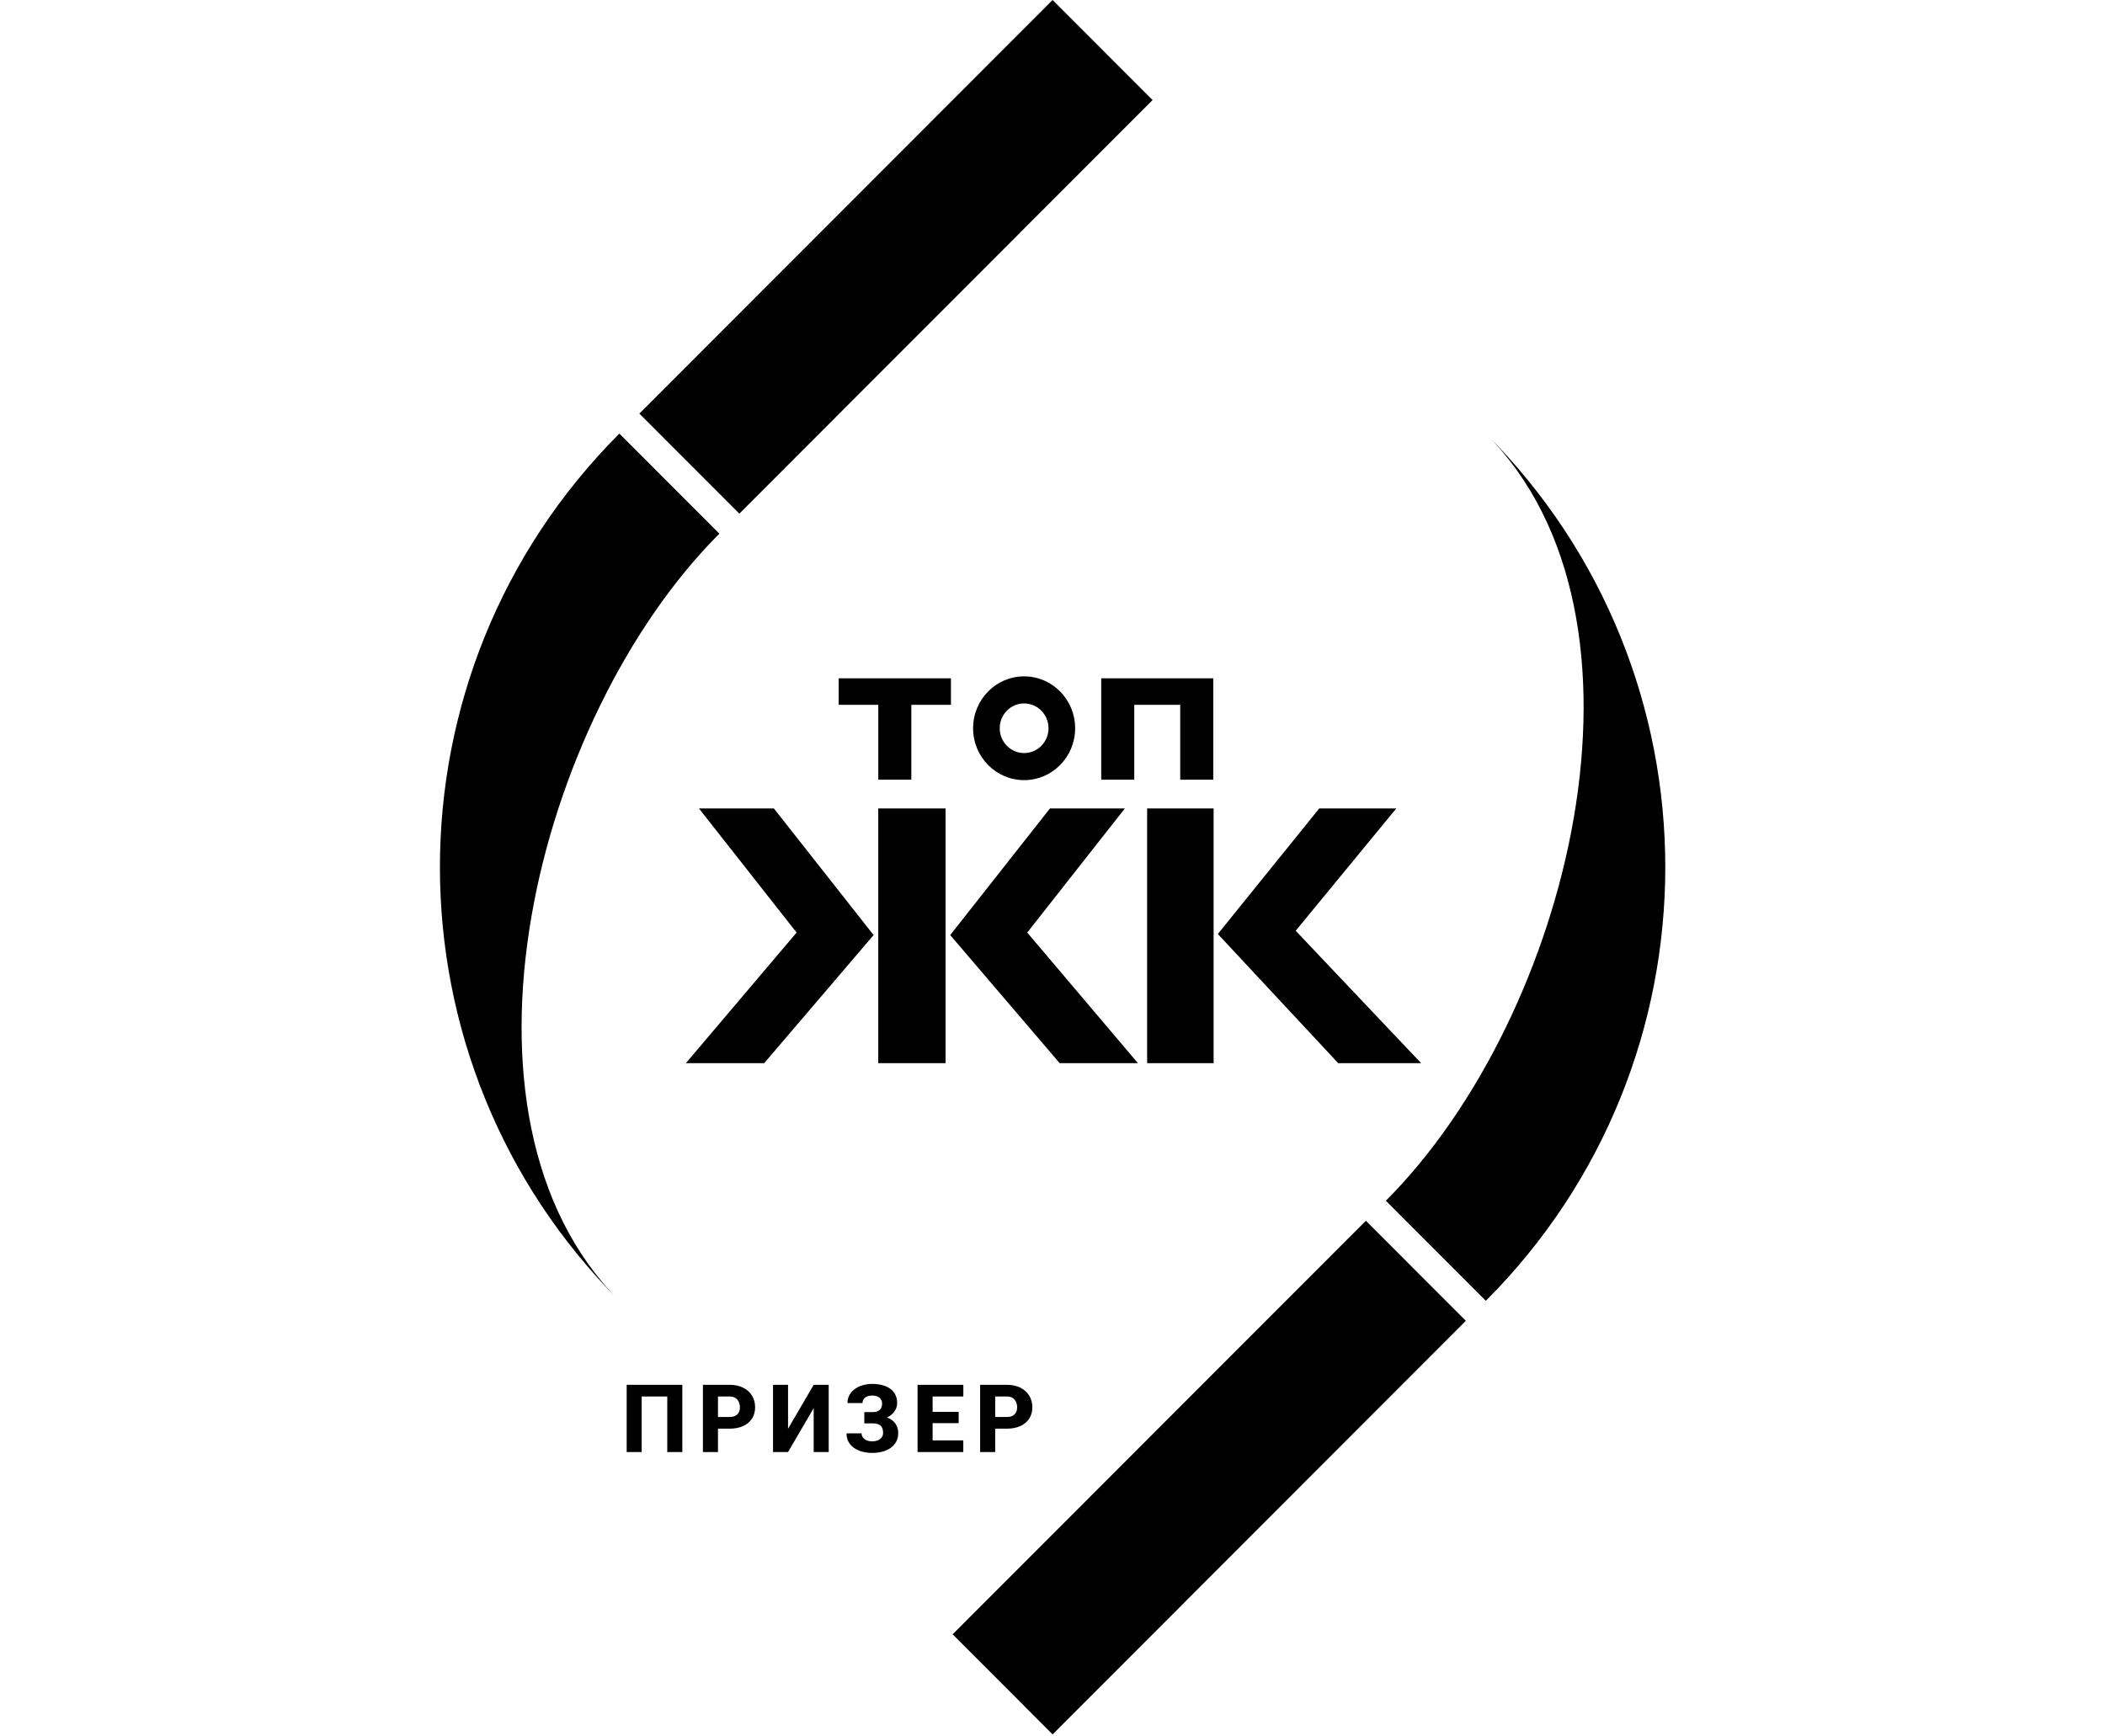
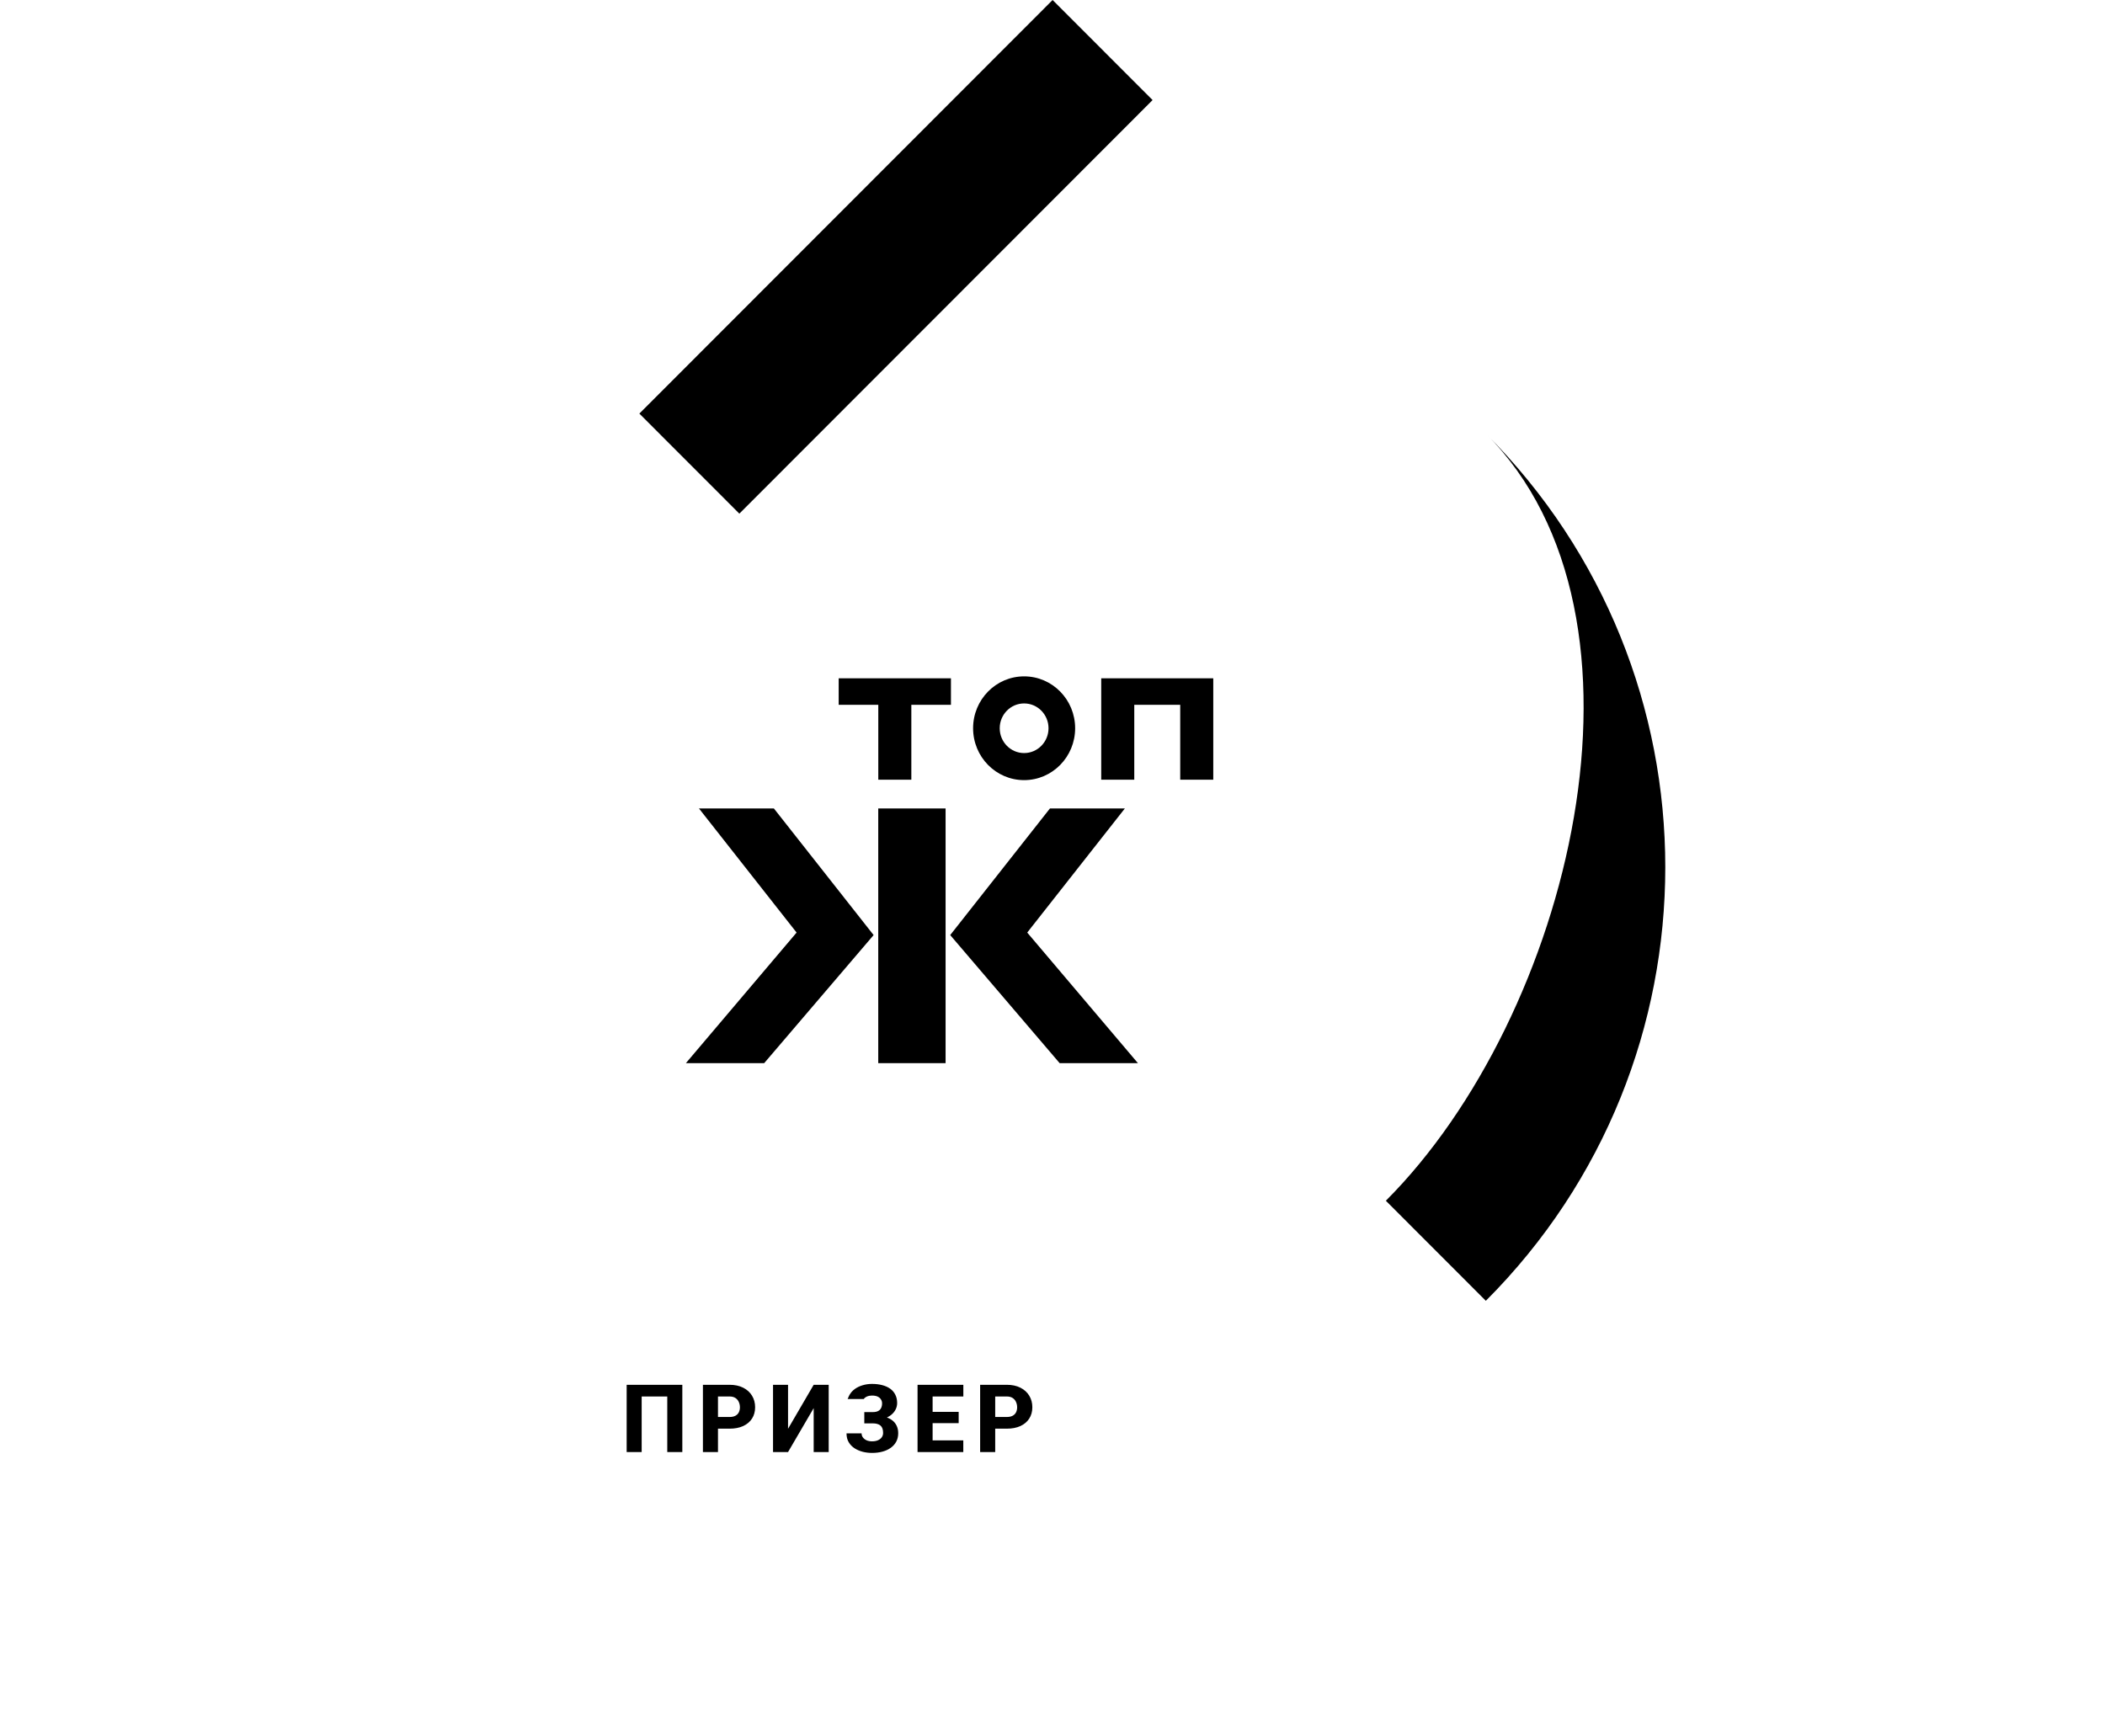
<svg xmlns="http://www.w3.org/2000/svg" width="445" height="367" viewBox="0 0 445 367" fill="none">
-   <path d="M144.244 292.781V307H141.061V295.252H135.65V307H132.477V292.781H144.244ZM154.203 302.059H150.629V299.588H154.203C154.73 299.588 155.154 299.5 155.473 299.324C155.798 299.148 156.036 298.908 156.186 298.602C156.342 298.289 156.42 297.938 156.42 297.547C156.42 297.143 156.342 296.769 156.186 296.424C156.036 296.072 155.798 295.789 155.473 295.574C155.154 295.359 154.73 295.252 154.203 295.252H151.781V307H148.598V292.781H154.203C155.336 292.781 156.306 292.986 157.113 293.396C157.927 293.807 158.549 294.37 158.979 295.086C159.415 295.796 159.633 296.609 159.633 297.527C159.633 298.445 159.415 299.243 158.979 299.92C158.549 300.597 157.927 301.124 157.113 301.502C156.306 301.873 155.336 302.059 154.203 302.059ZM166.594 302.078L172.014 292.781H175.188V307H172.014V297.713L166.594 307H163.42V292.781H166.594V302.078ZM185.039 300.193H182.715V298.553H184.492C184.967 298.553 185.348 298.478 185.635 298.328C185.928 298.178 186.139 297.964 186.27 297.684C186.406 297.404 186.475 297.078 186.475 296.707C186.475 296.408 186.396 296.134 186.24 295.887C186.09 295.633 185.859 295.431 185.547 295.281C185.234 295.132 184.834 295.057 184.346 295.057C183.968 295.057 183.626 295.118 183.32 295.242C183.014 295.366 182.773 295.548 182.598 295.789C182.422 296.023 182.334 296.31 182.334 296.648H179.16C179.16 296.01 179.297 295.444 179.57 294.949C179.85 294.448 180.228 294.025 180.703 293.68C181.185 293.328 181.738 293.061 182.363 292.879C182.988 292.69 183.649 292.596 184.346 292.596C185.146 292.596 185.872 292.684 186.523 292.859C187.174 293.029 187.734 293.283 188.203 293.621C188.672 293.96 189.03 294.383 189.277 294.891C189.531 295.392 189.658 295.975 189.658 296.639C189.658 297.127 189.548 297.586 189.326 298.016C189.111 298.445 188.799 298.823 188.389 299.148C187.985 299.474 187.497 299.731 186.924 299.92C186.357 300.102 185.729 300.193 185.039 300.193ZM182.715 299.324H185.039C185.807 299.324 186.491 299.406 187.09 299.568C187.689 299.731 188.193 299.969 188.604 300.281C189.02 300.594 189.336 300.981 189.551 301.443C189.772 301.899 189.883 302.423 189.883 303.016C189.883 303.68 189.746 304.272 189.473 304.793C189.199 305.307 188.812 305.743 188.311 306.102C187.816 306.46 187.23 306.73 186.553 306.912C185.882 307.094 185.146 307.186 184.346 307.186C183.695 307.186 183.047 307.107 182.402 306.951C181.764 306.788 181.185 306.541 180.664 306.209C180.15 305.877 179.736 305.451 179.424 304.93C179.111 304.409 178.955 303.784 178.955 303.055H182.139C182.139 303.374 182.233 303.66 182.422 303.914C182.611 304.168 182.871 304.37 183.203 304.52C183.535 304.663 183.916 304.734 184.346 304.734C184.84 304.734 185.264 304.656 185.615 304.5C185.967 304.344 186.234 304.132 186.416 303.865C186.598 303.592 186.689 303.289 186.689 302.957C186.689 302.592 186.644 302.283 186.553 302.029C186.462 301.769 186.322 301.561 186.133 301.404C185.951 301.242 185.719 301.124 185.439 301.053C185.166 300.975 184.85 300.936 184.492 300.936H182.715V299.324ZM203.641 304.539V307H196.072V304.539H203.641ZM197.156 292.781V307H193.973V292.781H197.156ZM202.664 298.504V300.887H196.072V298.504H202.664ZM203.65 292.781V295.252H196.072V292.781H203.65ZM212.809 302.059H209.234V299.588H212.809C213.336 299.588 213.759 299.5 214.078 299.324C214.404 299.148 214.641 298.908 214.791 298.602C214.947 298.289 215.025 297.938 215.025 297.547C215.025 297.143 214.947 296.769 214.791 296.424C214.641 296.072 214.404 295.789 214.078 295.574C213.759 295.359 213.336 295.252 212.809 295.252H210.387V307H207.203V292.781H212.809C213.941 292.781 214.911 292.986 215.719 293.396C216.533 293.807 217.154 294.37 217.584 295.086C218.02 295.796 218.238 296.609 218.238 297.527C218.238 298.445 218.02 299.243 217.584 299.92C217.154 300.597 216.533 301.124 215.719 301.502C214.911 301.873 213.941 302.059 212.809 302.059Z" fill="black" />
+   <path d="M144.244 292.781V307H141.061V295.252H135.65V307H132.477V292.781H144.244ZM154.203 302.059H150.629V299.588H154.203C154.73 299.588 155.154 299.5 155.473 299.324C155.798 299.148 156.036 298.908 156.186 298.602C156.342 298.289 156.42 297.938 156.42 297.547C156.42 297.143 156.342 296.769 156.186 296.424C156.036 296.072 155.798 295.789 155.473 295.574C155.154 295.359 154.73 295.252 154.203 295.252H151.781V307H148.598V292.781H154.203C155.336 292.781 156.306 292.986 157.113 293.396C157.927 293.807 158.549 294.37 158.979 295.086C159.415 295.796 159.633 296.609 159.633 297.527C159.633 298.445 159.415 299.243 158.979 299.92C158.549 300.597 157.927 301.124 157.113 301.502C156.306 301.873 155.336 302.059 154.203 302.059ZM166.594 302.078L172.014 292.781H175.188V307H172.014V297.713L166.594 307H163.42V292.781H166.594V302.078ZM185.039 300.193H182.715V298.553H184.492C184.967 298.553 185.348 298.478 185.635 298.328C185.928 298.178 186.139 297.964 186.27 297.684C186.406 297.404 186.475 297.078 186.475 296.707C186.475 296.408 186.396 296.134 186.24 295.887C186.09 295.633 185.859 295.431 185.547 295.281C185.234 295.132 184.834 295.057 184.346 295.057C183.968 295.057 183.626 295.118 183.32 295.242C183.014 295.366 182.773 295.548 182.598 295.789H179.16C179.16 296.01 179.297 295.444 179.57 294.949C179.85 294.448 180.228 294.025 180.703 293.68C181.185 293.328 181.738 293.061 182.363 292.879C182.988 292.69 183.649 292.596 184.346 292.596C185.146 292.596 185.872 292.684 186.523 292.859C187.174 293.029 187.734 293.283 188.203 293.621C188.672 293.96 189.03 294.383 189.277 294.891C189.531 295.392 189.658 295.975 189.658 296.639C189.658 297.127 189.548 297.586 189.326 298.016C189.111 298.445 188.799 298.823 188.389 299.148C187.985 299.474 187.497 299.731 186.924 299.92C186.357 300.102 185.729 300.193 185.039 300.193ZM182.715 299.324H185.039C185.807 299.324 186.491 299.406 187.09 299.568C187.689 299.731 188.193 299.969 188.604 300.281C189.02 300.594 189.336 300.981 189.551 301.443C189.772 301.899 189.883 302.423 189.883 303.016C189.883 303.68 189.746 304.272 189.473 304.793C189.199 305.307 188.812 305.743 188.311 306.102C187.816 306.46 187.23 306.73 186.553 306.912C185.882 307.094 185.146 307.186 184.346 307.186C183.695 307.186 183.047 307.107 182.402 306.951C181.764 306.788 181.185 306.541 180.664 306.209C180.15 305.877 179.736 305.451 179.424 304.93C179.111 304.409 178.955 303.784 178.955 303.055H182.139C182.139 303.374 182.233 303.66 182.422 303.914C182.611 304.168 182.871 304.37 183.203 304.52C183.535 304.663 183.916 304.734 184.346 304.734C184.84 304.734 185.264 304.656 185.615 304.5C185.967 304.344 186.234 304.132 186.416 303.865C186.598 303.592 186.689 303.289 186.689 302.957C186.689 302.592 186.644 302.283 186.553 302.029C186.462 301.769 186.322 301.561 186.133 301.404C185.951 301.242 185.719 301.124 185.439 301.053C185.166 300.975 184.85 300.936 184.492 300.936H182.715V299.324ZM203.641 304.539V307H196.072V304.539H203.641ZM197.156 292.781V307H193.973V292.781H197.156ZM202.664 298.504V300.887H196.072V298.504H202.664ZM203.65 292.781V295.252H196.072V292.781H203.65ZM212.809 302.059H209.234V299.588H212.809C213.336 299.588 213.759 299.5 214.078 299.324C214.404 299.148 214.641 298.908 214.791 298.602C214.947 298.289 215.025 297.938 215.025 297.547C215.025 297.143 214.947 296.769 214.791 296.424C214.641 296.072 214.404 295.789 214.078 295.574C213.759 295.359 213.336 295.252 212.809 295.252H210.387V307H207.203V292.781H212.809C213.941 292.781 214.911 292.986 215.719 293.396C216.533 293.807 217.154 294.37 217.584 295.086C218.02 295.796 218.238 296.609 218.238 297.527C218.238 298.445 218.02 299.243 217.584 299.92C217.154 300.597 216.533 301.124 215.719 301.502C214.911 301.873 213.941 302.059 212.809 302.059Z" fill="black" />
  <path fill-rule="evenodd" clip-rule="evenodd" d="M135.163 87.444L222.522 0L243.658 21.156L156.299 108.598L135.163 87.444Z" fill="black" />
-   <path fill-rule="evenodd" clip-rule="evenodd" d="M130.936 275.023C80.355 224.393 80.355 142.305 130.936 91.675L152.072 112.831C113.162 151.777 92.028 236.077 130.936 275.023Z" fill="black" />
-   <path fill-rule="evenodd" clip-rule="evenodd" d="M201.386 345.54L288.746 258.099L309.882 279.253L222.522 366.697L201.386 345.54Z" fill="black" />
  <path fill-rule="evenodd" clip-rule="evenodd" d="M314.108 91.675C364.69 142.305 364.69 224.393 314.108 275.023L292.972 253.867C331.883 214.921 353.017 130.621 314.108 91.675Z" fill="black" />
  <path d="M224.01 224.777L200.876 197.699L221.964 170.924H237.801L217.159 197.168L240.559 224.777H224.01ZM161.549 224.777H145L168.4 197.168L147.758 170.924H163.596L184.683 197.699L161.549 224.777ZM185.662 224.777V170.924H199.898V224.777H185.662Z" fill="black" />
-   <path d="M282.898 224.777L257.451 197.471L278.894 170.924H295.177L273.912 196.789L300.426 224.777H282.898ZM242.504 224.777V170.924H256.562V224.777H242.504Z" fill="black" />
  <path fill-rule="evenodd" clip-rule="evenodd" d="M216.5 148.724C213.651 148.724 211.342 151.073 211.342 153.97C211.342 156.868 213.651 159.217 216.5 159.217C219.349 159.217 221.658 156.868 221.658 153.97C221.658 151.073 219.349 148.724 216.5 148.724ZM216.5 164.94C222.457 164.94 227.286 160.029 227.286 153.97C227.286 147.911 222.457 143 216.5 143C210.543 143 205.714 147.911 205.714 153.97C205.714 160.029 210.543 164.94 216.5 164.94Z" fill="black" />
  <path d="M201.031 149.015H192.658V164.849H185.673V149.015H177.3V143.411H201.031V149.015Z" fill="black" />
  <path d="M256.486 143.411V164.849H249.5V149.015H239.787V164.849H232.801V143.411H256.486Z" fill="black" />
</svg>